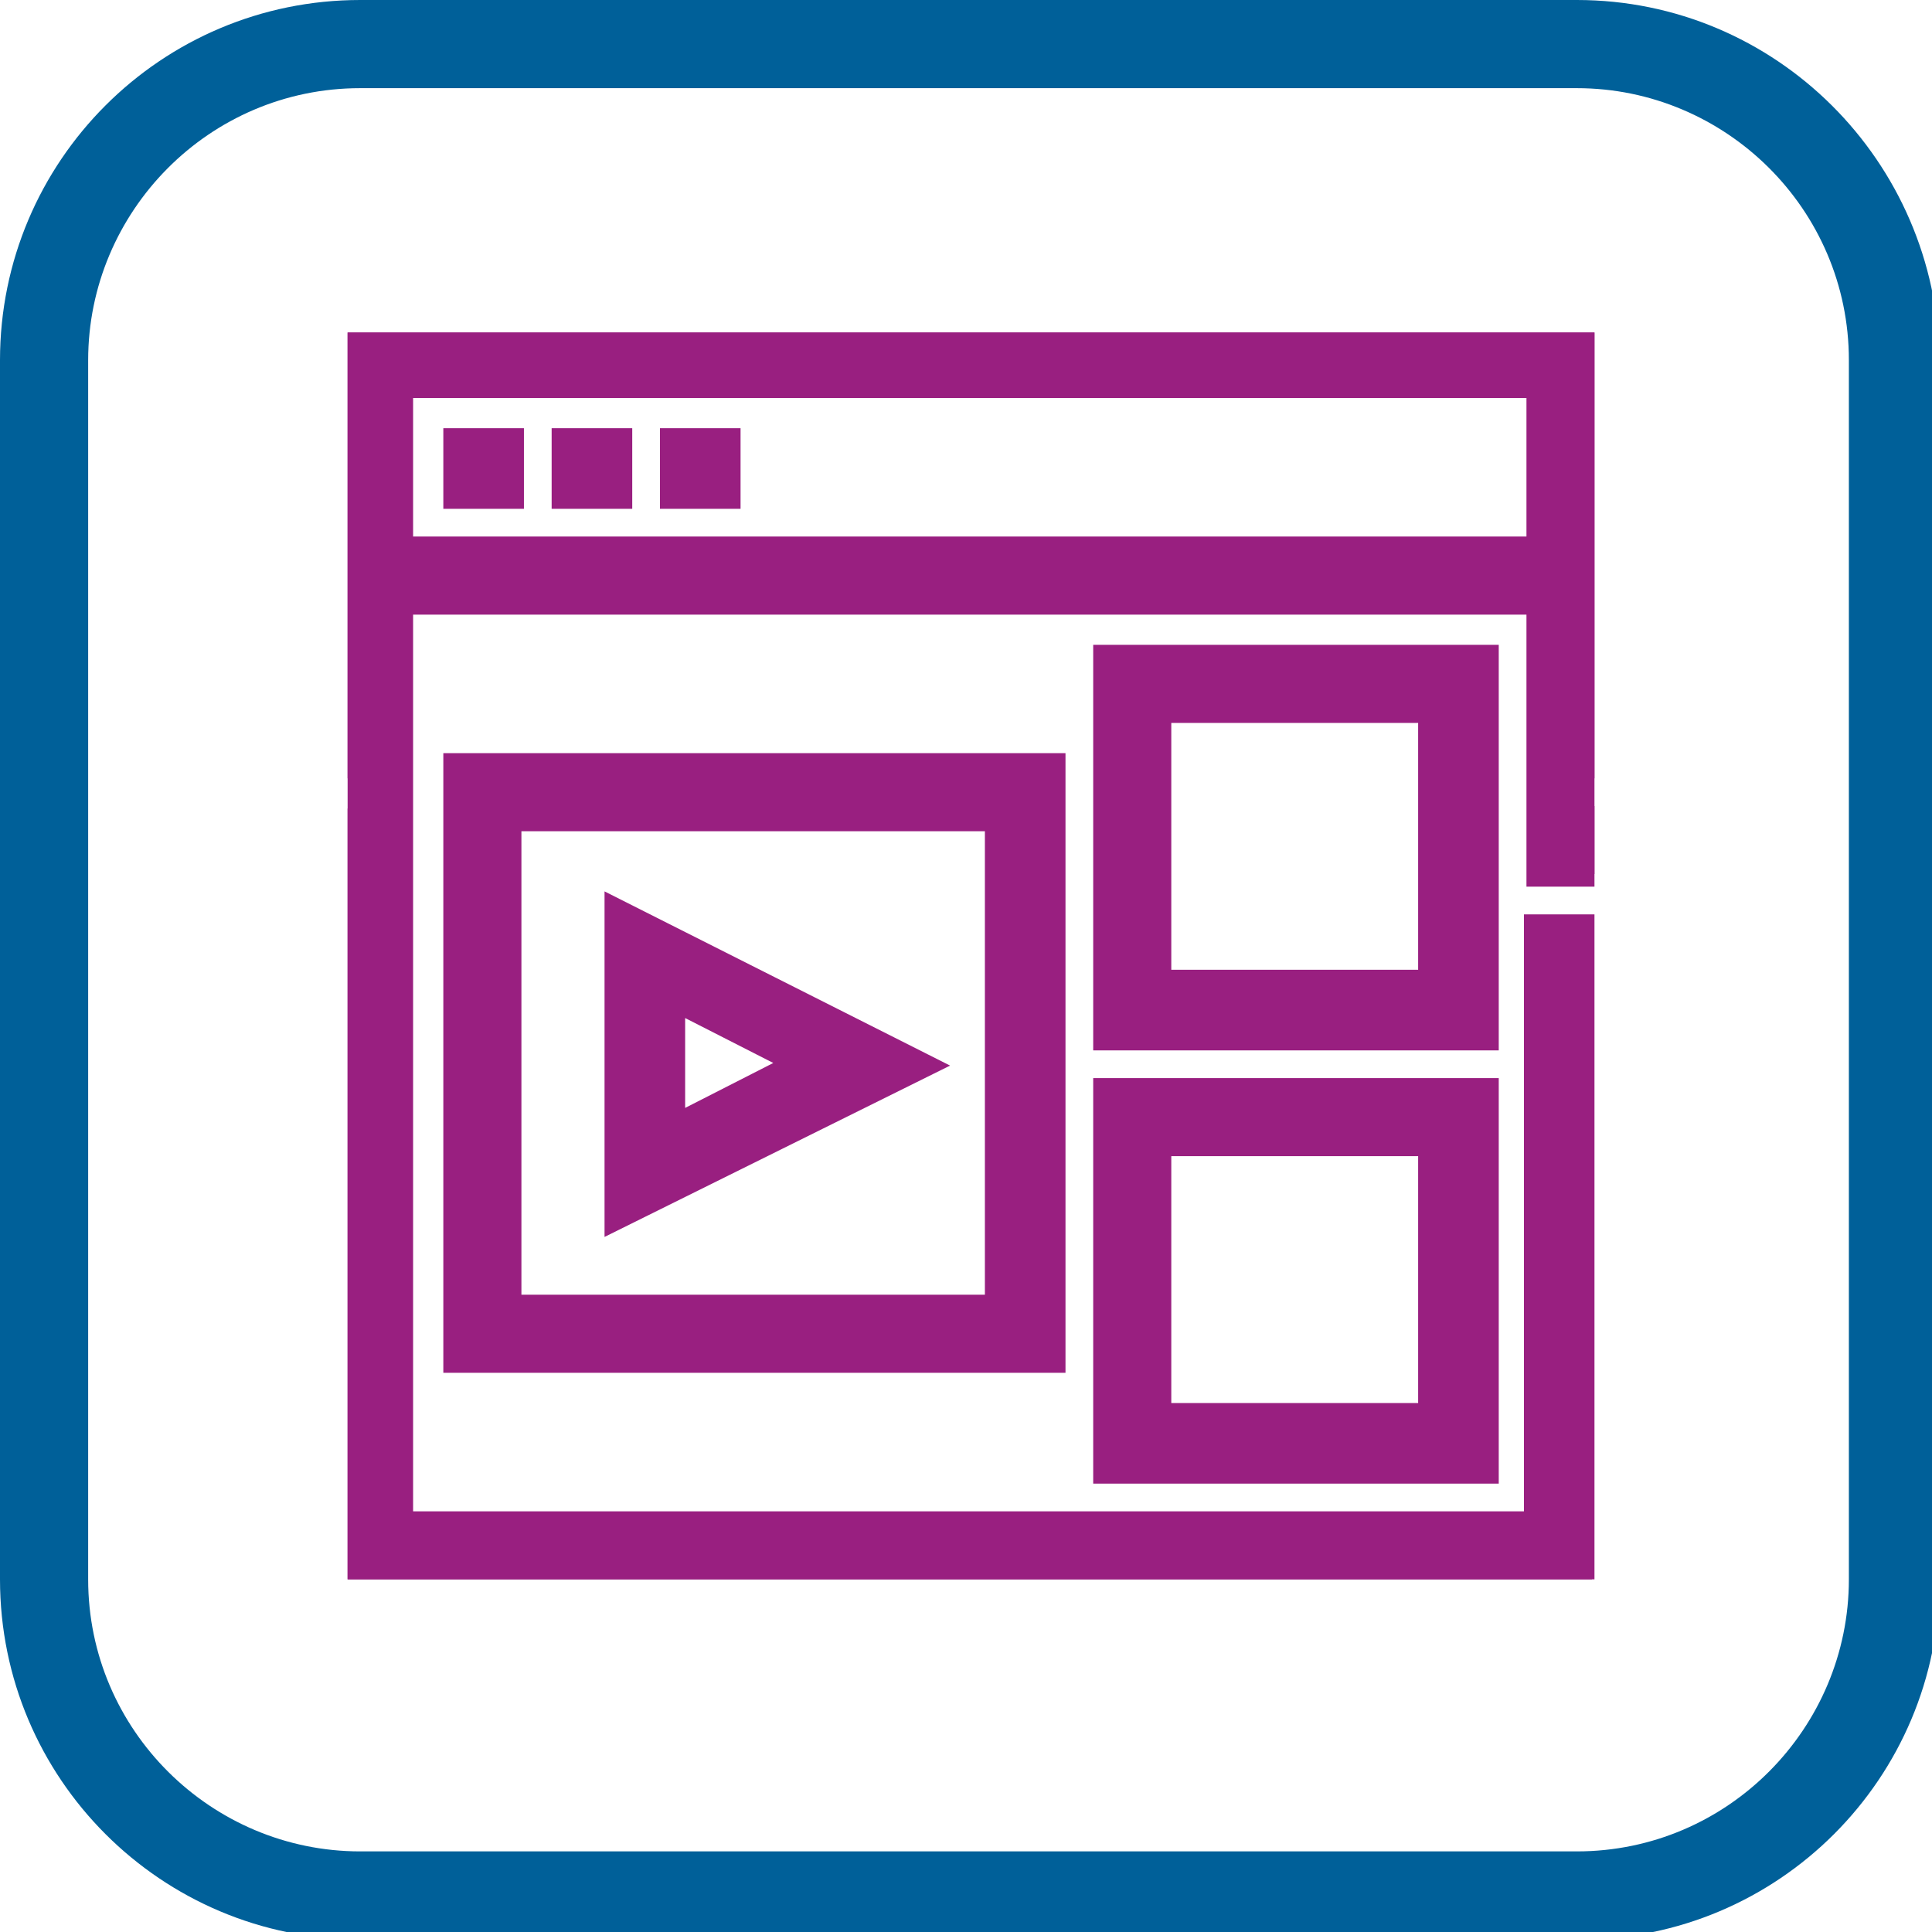
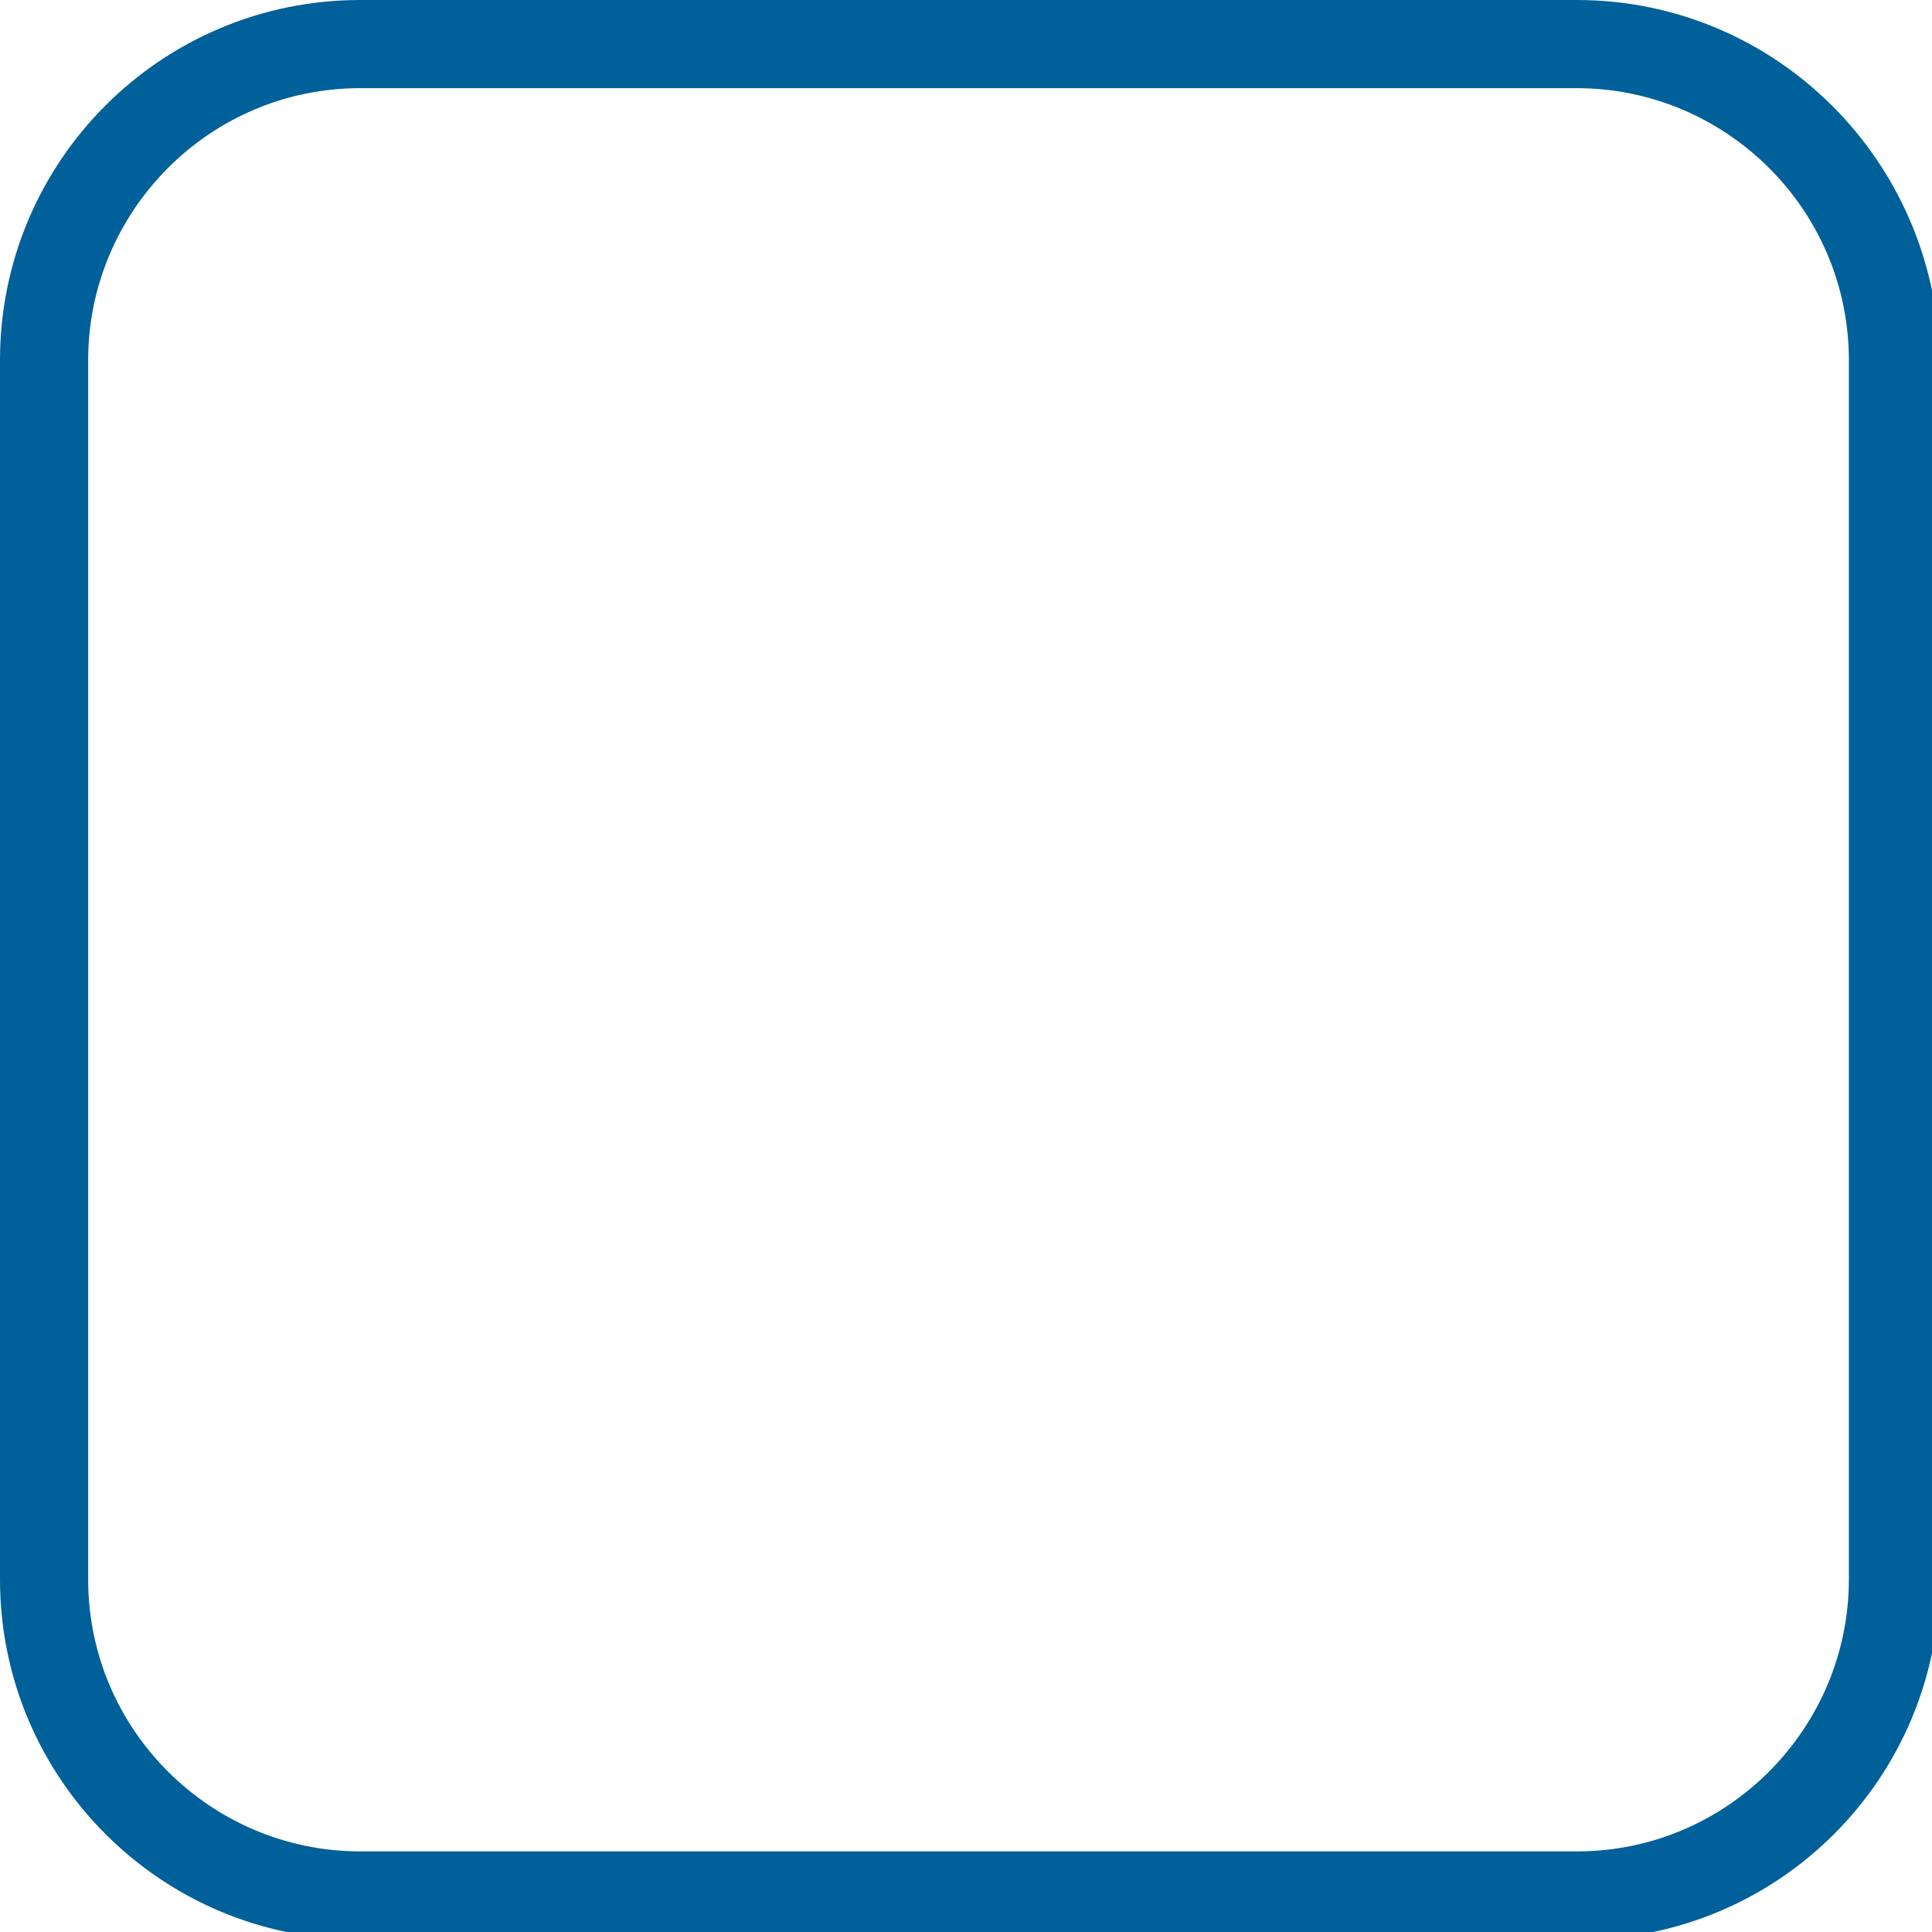
<svg xmlns="http://www.w3.org/2000/svg" xmlns:xlink="http://www.w3.org/1999/xlink" version="1.1" id="Capa_1" x="0px" y="0px" viewBox="0 0 76.7 76.7" style="enable-background:new 0 0 76.7 76.7;" xml:space="preserve">
  <style type="text/css"> .st0{fill:#006099;} .st1{clip-path:url(#SVGID_2_);} .st2{fill:#991F80;stroke:#991F80;stroke-miterlimit:10;} </style>
  <path class="st0" d="M62.6,3.5c5.9,0,10.8,4.8,10.8,10.8v48.4c0,5.9-4.8,10.8-10.8,10.8H14.3c-5.9,0-10.8-4.8-10.8-10.8V14.3 c0-5.9,4.8-10.8,10.8-10.8H62.6 M62.6,0H14.3C6.4,0,0,6.4,0,14.3v48.4C0,70.6,6.4,77,14.3,77h48.4C70.6,77,77,70.6,77,62.7V14.3 C76.9,6.4,70.5,0,62.6,0L62.6,0z" />
  <g>
    <defs>
-       <rect id="SVGID_1_" x="13.8" y="13.2" width="49.5" height="49.5" />
-     </defs>
+       </defs>
    <clipPath id="SVGID_2_">
      <use xlink:href="#SVGID_1_" style="overflow:visible;" />
    </clipPath>
    <g class="st1">
      <g>
-         <path class="st2" d="M66.5,30.4h-3.2V13.2H13.8v17.2h-3.2c-3,0-5.4,2.4-5.4,5.4V68c0,3,2.4,5.4,5.4,5.4h15 c-0.2,1.5-0.7,3-1.5,4.2l0,0.1h-3.7v2.2h36.6v-2.2h-3.7l0-0.1c-0.9-1.3-1.4-2.7-1.5-4.2h15c3,0,5.4-2.4,5.4-5.4V35.7 C71.8,32.8,69.4,30.4,66.5,30.4z M15.9,15.3h45.2v6.5H15.9V15.3z M26.4,77.7c0.7-1.3,1.1-2.8,1.3-4.3h21.6c0.1,1.5,0.6,3,1.3,4.3 H26.4z M69.7,68c0,1.8-1.4,3.2-3.2,3.2H10.5c-1.8,0-3.2-1.4-3.2-3.2v-1.1h62.4V68z M69.7,64.8H7.3v-29c0-1.8,1.4-3.2,3.2-3.2h3.2 v30.1h49.5V36.8h-2.2v23.7H15.9V23.9h45.2v10.8h2.2v-2.2h3.2c1.8,0,3.2,1.4,3.2,3.2V64.8z" />
-       </g>
+         </g>
    </g>
    <g class="st1">
      <g>
-         <path class="st2" d="M18.1,30.4V54h23.7V30.4H18.1z M39.6,51.9H20.2V32.5h19.4V51.9z" />
-       </g>
+         </g>
    </g>
    <g class="st1">
      <g>
-         <path class="st2" d="M24.5,36.2v12.1l12.1-6L24.5,36.2z M26.7,39.6l5.1,2.6l-5.1,2.6V39.6z" />
-       </g>
+         </g>
    </g>
    <g class="st1">
      <g>
        <path class="st2" d="M43.9,26.1v15.1h15.1V26.1H43.9z M56.8,39H46V28.2h10.8V39z" />
      </g>
    </g>
    <g class="st1">
      <g>
-         <path class="st2" d="M43.9,43.3v15.1h15.1V43.3H43.9z M56.8,56.2H46V45.4h10.8V56.2z" />
+         <path class="st2" d="M43.9,43.3v15.1h15.1V43.3z M56.8,56.2H46V45.4h10.8V56.2z" />
      </g>
    </g>
    <g class="st1">
      <g>
-         <rect x="18.1" y="17.5" class="st2" width="2.2" height="2.2" />
-       </g>
+         </g>
    </g>
    <g class="st1">
      <g>
        <rect x="22.4" y="17.5" class="st2" width="2.2" height="2.2" />
      </g>
    </g>
    <g class="st1">
      <g>
        <rect x="26.7" y="17.5" class="st2" width="2.2" height="2.2" />
      </g>
    </g>
  </g>
</svg>